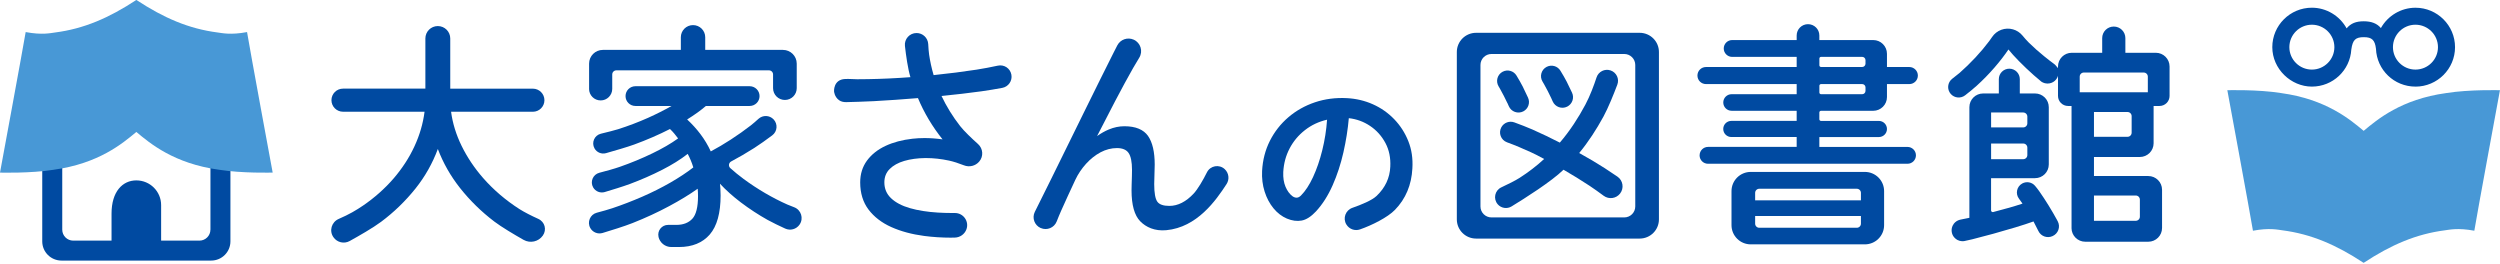
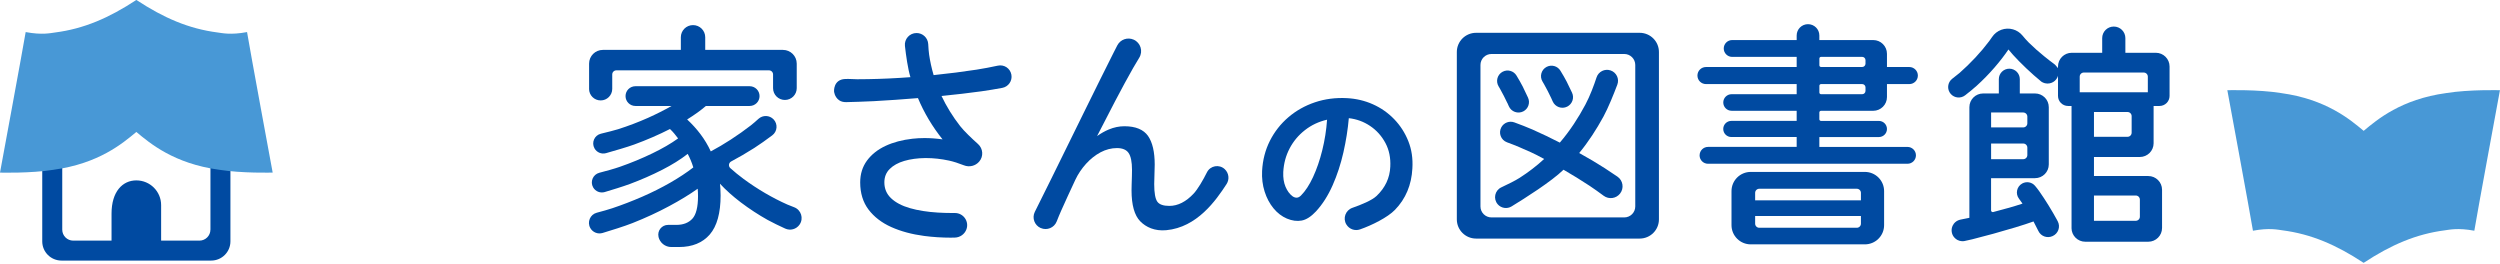
<svg xmlns="http://www.w3.org/2000/svg" width="900" height="95" viewBox="0 0 900 95" fill="none">
-   <path d="M869.565 31.177C861.897 31.177 855.655 25.192 855.348 17.549C854.972 14.418 853.912 13.381 850.979 13.381C847.977 13.381 846.977 14.359 846.491 17.727L846.471 17.855C846.006 25.34 839.814 31.177 832.274 31.177C824.735 31.177 818.028 24.807 818.028 16.976C818.028 9.145 824.418 2.775 832.274 2.775C837.505 2.775 842.31 5.698 844.777 10.211C846.293 8.404 848.156 7.663 850.94 7.663C853.723 7.663 855.735 8.444 857.122 10.103C859.608 5.649 864.384 2.785 869.565 2.785C877.422 2.785 883.812 9.155 883.812 16.986C883.812 24.817 877.422 31.187 869.565 31.187V31.177ZM869.565 8.898C865.097 8.898 861.461 12.522 861.461 16.976C861.461 21.43 865.097 25.054 869.565 25.054C874.033 25.054 877.669 21.43 877.669 16.976C877.669 12.522 874.033 8.898 869.565 8.898ZM832.274 8.898C827.806 8.898 824.17 12.522 824.17 16.976C824.17 21.43 827.806 25.054 832.274 25.054C836.743 25.054 840.378 21.43 840.378 16.976C840.378 12.522 836.743 8.898 832.274 8.898Z" fill="#004AA1" />
  <path d="M880.641 33.507C864.433 35.729 855.844 42.998 850.92 47.106C845.996 42.998 837.406 35.729 821.198 33.507C812.827 32.154 801.839 32.48 801.839 32.48C801.839 32.48 810.122 77.236 811.063 83.062C816.978 81.947 820.039 82.707 821.664 82.914C832.007 84.248 841.042 88.129 850.89 94.617V94.508L850.93 94.617C860.777 88.138 869.813 84.248 880.156 82.914C881.781 82.707 884.842 81.947 890.757 83.062C891.698 77.236 899.98 32.48 899.98 32.48C899.98 32.48 888.993 32.154 880.622 33.507H880.641Z" fill="#4898D6" />
-   <path d="M177.914 79.725C173.307 76.229 169.165 72.18 165.599 67.667C162.201 63.371 159.526 58.66 157.624 53.634C155.721 58.769 153.027 63.548 149.599 67.844C146.002 72.348 141.832 76.397 137.195 79.853C134.312 82.006 129.269 84.899 125.871 86.776C123.88 87.872 121.383 87.299 120.075 85.442L120.036 85.393C118.421 83.102 119.352 79.932 121.928 78.816C125.772 77.157 128.259 75.666 130.716 73.997C134.817 71.192 138.483 67.943 141.614 64.339C144.734 60.734 147.3 56.813 149.212 52.666C151.085 48.627 152.303 44.449 152.838 40.223H123.493C121.195 40.223 119.322 38.366 119.322 36.065C119.322 33.774 121.185 31.908 123.493 31.908H153.136V13.845C153.136 11.386 155.137 9.382 157.614 9.382C160.081 9.382 162.092 11.377 162.092 13.845V31.918H191.823C194.122 31.918 195.994 33.774 195.994 36.075C195.994 38.366 194.132 40.233 191.823 40.233H162.389C162.934 44.341 164.192 48.449 166.144 52.449C168.155 56.567 170.77 60.477 173.921 64.082C177.636 68.328 182.055 72.101 186.989 75.261C188.722 76.367 191.348 77.7 193.765 78.786C196.182 79.873 196.886 82.717 195.429 84.791C193.874 87.022 190.862 87.694 188.494 86.351C185.136 84.445 180.579 81.749 177.904 79.725H177.914Z" fill="#004AA1" />
  <path d="M237.069 85.255C236.564 83.053 238.238 80.959 240.507 80.959H243.499C245.946 80.959 247.878 80.218 249.235 78.757C250.593 77.295 251.286 74.55 251.286 70.6C251.286 69.632 251.247 68.743 251.167 67.943C248.294 69.987 244.847 72.091 240.904 74.204C236.772 76.426 232.344 78.47 227.747 80.287C224.804 81.453 220.009 82.944 216.928 83.872C215.214 84.386 213.381 83.645 212.509 82.095C211.291 79.932 212.45 77.206 214.848 76.574C216.789 76.061 218.939 75.468 220.455 74.955C223.962 73.779 227.549 72.397 231.125 70.847C234.702 69.296 238.12 67.578 241.31 65.751C244.421 63.963 247.214 62.117 249.592 60.27C249.315 59.371 249.008 58.502 248.661 57.682C248.334 56.922 247.987 56.162 247.601 55.431C247.591 55.411 247.561 55.401 247.541 55.421C244.995 57.416 241.914 59.332 238.387 61.129C234.721 63.005 230.818 64.714 226.796 66.215C224.299 67.143 220.346 68.348 217.701 69.138C216.086 69.612 214.362 68.921 213.53 67.459C212.361 65.405 213.461 62.798 215.759 62.196C218.226 61.554 221.168 60.754 223.15 60.053C227.172 58.65 231.115 57.021 234.85 55.214C238.427 53.486 241.518 51.698 244.034 49.891C244.084 49.861 244.084 49.792 244.054 49.752C243.618 49.18 243.182 48.627 242.746 48.093C242.281 47.531 241.756 46.977 241.191 46.444C237.188 48.489 232.859 50.365 228.302 52.034C225.874 52.922 221.168 54.285 218.167 55.135C216.552 55.589 214.848 54.888 214.025 53.426C212.846 51.333 213.986 48.696 216.324 48.133C218.662 47.57 221.248 46.918 222.496 46.523C226.201 45.348 229.827 43.965 233.285 42.425C236.346 41.052 239.199 39.61 241.765 38.149H228.757C226.786 38.149 225.191 36.559 225.191 34.594C225.191 32.629 226.786 31.038 228.757 31.038H269.872C271.844 31.038 273.439 32.629 273.439 34.594C273.439 36.559 271.844 38.149 269.872 38.149H254.12C252.346 39.689 250.078 41.319 247.373 43.008C249.117 44.617 250.731 46.395 252.158 48.281C253.605 50.197 254.863 52.291 255.883 54.503C258.201 53.278 260.629 51.846 263.096 50.246C265.662 48.577 268.079 46.869 270.288 45.151C271.13 44.499 272.131 43.62 273.052 42.781C274.618 41.358 277.025 41.447 278.482 42.968C280.087 44.647 279.859 47.353 277.996 48.735C275.945 50.256 273.409 52.093 271.547 53.268C268.693 55.075 265.909 56.705 263.215 58.127C262.303 58.611 262.164 59.845 262.917 60.527C264.354 61.83 265.939 63.114 267.653 64.388C270.12 66.215 272.745 67.943 275.45 69.523C278.145 71.093 280.83 72.476 283.415 73.621C284.109 73.928 284.971 74.273 285.872 74.599C288.418 75.547 289.389 78.628 287.844 80.86C286.695 82.529 284.505 83.132 282.662 82.282C280.641 81.354 278.105 80.149 276.361 79.181C273.062 77.335 269.813 75.211 266.722 72.881C263.898 70.748 261.372 68.486 259.192 66.146C259.252 66.669 259.301 67.193 259.331 67.726C259.39 68.615 259.42 69.494 259.42 70.343C259.42 76.683 258.112 81.413 255.527 84.406C252.931 87.408 249.196 88.928 244.43 88.928H241.666C239.457 88.928 237.545 87.408 237.05 85.255H237.069ZM212.074 31.997V22.901C212.074 20.176 214.293 17.963 217.027 17.963H245.104V13.411C245.104 10.991 247.066 9.036 249.493 9.036C251.92 9.036 253.882 10.991 253.882 13.411V17.963H281.87C284.604 17.963 286.823 20.176 286.823 22.901V31.74C286.823 34.08 284.921 35.986 282.563 35.986C280.215 35.986 278.303 34.09 278.303 31.74V26.802C278.303 25.982 277.639 25.321 276.817 25.321H221.892C221.069 25.321 220.406 25.982 220.406 26.802V31.997C220.406 34.288 218.543 36.154 216.235 36.154C213.936 36.154 212.064 34.297 212.064 31.997H212.074Z" fill="#004AA1" />
  <path d="M342.492 85.561C339.143 85.561 335.844 85.353 332.704 84.939C328.295 84.356 324.312 83.29 320.884 81.749C317.437 80.208 314.673 78.085 312.681 75.458C310.68 72.822 309.669 69.523 309.669 65.662C309.669 62.66 310.492 60.023 312.117 57.811C313.731 55.618 315.98 53.831 318.794 52.518C321.588 51.214 324.857 50.345 328.493 49.94C329.91 49.782 331.366 49.703 332.852 49.703C334.933 49.703 337.112 49.861 339.322 50.177C335.656 45.605 332.674 40.608 330.465 35.315C325.065 35.769 319.715 36.134 314.554 36.421C311.255 36.598 306.668 36.717 304.666 36.766C303.755 36.786 302.814 36.618 302.081 36.085C300.357 34.86 300.258 32.865 300.258 32.865C300.258 32.865 299.97 28.659 304.201 28.441C305.716 28.362 307.331 28.53 308.59 28.53C309.848 28.53 311.136 28.52 312.503 28.491C317.338 28.412 322.47 28.175 327.75 27.78C326.839 24.797 326.175 20.077 325.779 16.551C325.501 14.063 327.453 11.89 329.959 11.89C332.198 11.89 334.041 13.638 334.16 15.87C334.229 17.242 334.338 18.684 334.487 19.692C334.844 22.131 335.389 24.6 336.102 27.039C341.59 26.476 346.792 25.814 351.567 25.074C353.984 24.698 356.838 24.155 359.176 23.642C361.514 23.128 363.684 24.61 364.1 26.891C364.506 29.113 363.02 31.236 360.8 31.641C358.581 32.046 355.649 32.55 353.35 32.865C348.902 33.478 344.057 34.051 338.945 34.554C340.748 38.356 343.007 42 345.642 45.378C347.119 47.264 349.873 49.871 352.092 51.856C353.935 53.505 354.123 56.32 352.498 58.186C351.151 59.746 348.961 60.28 347.039 59.519C345.117 58.759 343.166 58.137 341.64 57.811C338.846 57.209 336.072 56.902 333.417 56.902H333.06C330.296 56.932 327.76 57.278 325.541 57.929C323.341 58.571 321.568 59.559 320.28 60.843C319.012 62.107 318.368 63.726 318.368 65.652C318.368 67.923 319.18 69.849 320.795 71.37C322.43 72.92 324.718 74.115 327.582 74.935C330.475 75.764 333.843 76.298 337.598 76.525C339.272 76.624 341.016 76.683 342.769 76.683C343.077 76.683 343.413 76.683 343.78 76.683C346.831 76.683 348.961 79.715 347.911 82.569C347.267 84.307 345.623 85.482 343.76 85.531C343.285 85.541 342.849 85.551 342.512 85.551L342.492 85.561Z" fill="#004AA1" />
  <path d="M374.651 82.095C372.412 81.107 371.451 78.46 372.531 76.278C372.917 75.498 373.323 74.688 373.69 73.947C375.047 71.232 376.632 68.052 378.425 64.418C380.219 60.783 385.678 49.683 385.678 49.683L390.255 40.371C392.286 36.243 394.208 32.342 396.04 28.668C397.863 25.005 399.478 21.775 400.865 19.01C401.291 18.161 401.767 17.223 402.232 16.334C403.342 14.191 405.938 13.292 408.137 14.28C410.634 15.406 411.565 18.457 410.128 20.778C409.376 22.003 408.583 23.316 407.919 24.491C405.977 27.918 403.798 31.918 401.45 36.401C399.28 40.539 397.1 44.765 394.951 48.982C396.328 48.005 397.744 47.205 399.191 46.602C401.014 45.842 402.896 45.447 404.788 45.447C408.811 45.447 411.674 46.632 413.299 48.953C414.894 51.244 415.696 54.71 415.696 59.263C415.696 60.132 415.667 61.297 415.607 62.739C415.548 64.181 415.518 65.356 415.518 66.284C415.518 69.444 415.894 71.567 416.638 72.604C417.351 73.612 418.807 74.125 420.957 74.125C424.038 74.125 426.991 72.624 429.735 69.671C431.181 68.111 433.024 65 434.5 62.038C435.709 59.608 438.929 59.045 440.91 60.902C442.396 62.294 442.674 64.536 441.574 66.245C437.76 72.13 430.953 81.858 419.828 82.875C415.726 83.25 412.566 81.798 410.485 79.665C408.405 77.542 407.354 73.799 407.354 68.536C407.354 68.072 407.364 67.37 407.394 66.442L407.483 63.578C407.513 62.6 407.523 61.791 407.523 61.159C407.523 58.295 407.107 56.231 406.275 55.046C405.472 53.89 404.065 53.308 402.094 53.308C400.122 53.308 398.081 53.821 396.199 54.828C394.297 55.846 392.543 57.238 390.978 58.966C389.413 60.704 388.125 62.61 387.154 64.655C385.172 68.891 383.448 72.644 382.032 75.824C381.497 77.009 380.922 78.421 380.407 79.734C379.505 82.006 376.9 83.072 374.661 82.085L374.651 82.095Z" fill="#004AA1" />
  <path d="M484.71 80.84L484.69 80.811C483.333 78.579 484.393 75.676 486.87 74.816C490.04 73.71 493.894 72.14 495.578 70.531C498.689 67.568 500.324 64.062 500.502 60.033C500.67 56.823 500.086 53.969 498.738 51.451C497.391 48.943 495.558 46.898 493.23 45.338C490.902 43.778 488.346 42.85 485.572 42.543C485.225 46.573 484.571 50.691 483.62 54.888C482.659 59.095 481.371 63.035 479.736 66.719C478.112 70.402 476.12 73.523 473.772 76.081C471.989 77.986 470.265 79.093 468.591 79.399C466.917 79.705 465.143 79.468 463.281 78.688C461.458 77.907 459.843 76.673 458.456 74.984C457.069 73.296 455.999 71.291 455.266 68.97C454.523 66.649 454.225 64.171 454.354 61.524C454.572 57.584 455.503 53.979 457.158 50.701C458.812 47.432 461.022 44.597 463.806 42.218C466.59 39.838 469.78 38.04 473.386 36.826C476.992 35.611 480.836 35.117 484.928 35.334C488.227 35.512 491.338 36.243 494.251 37.547C497.163 38.85 499.719 40.638 501.909 42.909C504.098 45.18 505.802 47.817 506.991 50.809C508.19 53.801 508.675 57.07 508.457 60.625C508.15 66.561 506.07 71.538 502.196 75.537C499.581 78.253 493.854 81.117 489.594 82.588C487.751 83.23 485.72 82.49 484.71 80.831V80.84ZM465.292 70.639C465.767 70.985 466.273 71.162 466.788 71.162C467.303 71.162 467.828 70.906 468.353 70.382C469.918 68.822 471.365 66.61 472.692 63.756C474.02 60.892 475.13 57.673 476.021 54.068C476.913 50.473 477.488 46.81 477.745 43.087C474.743 43.778 472.088 45.032 469.76 46.859C467.432 48.676 465.599 50.878 464.252 53.456C462.904 56.033 462.141 58.858 461.973 61.939C461.884 63.973 462.161 65.741 462.785 67.232C463.419 68.723 464.252 69.859 465.292 70.639Z" fill="#004AA1" />
  <path d="M524.458 78.984V18.724C524.458 14.902 527.559 11.811 531.393 11.811H590.281C594.115 11.811 597.216 14.902 597.216 18.724V78.974C597.216 82.796 594.115 85.887 590.281 85.887H531.393C527.559 85.887 524.458 82.796 524.458 78.974V78.984ZM588.696 74.323V23.385C588.696 21.203 586.923 19.435 584.733 19.435H536.931C534.741 19.435 532.968 21.203 532.968 23.385V74.323C532.968 76.505 534.741 78.273 536.931 78.273H584.733C586.923 78.273 588.696 76.505 588.696 74.323ZM539.16 73.513C537.486 71.558 538.13 68.546 540.468 67.449C542.806 66.353 545.481 65.04 547.066 64.022C550.246 61.988 553.208 59.707 555.883 57.238C552.277 55.214 549.899 54.246 546.888 52.942C545.659 52.409 544.024 51.787 542.509 51.224C540.309 50.414 539.358 47.837 540.497 45.792C541.419 44.143 543.4 43.413 545.174 44.064C547.244 44.825 549.899 45.832 551.693 46.632C554.942 48.074 558.251 49.654 561.54 51.343C565.265 46.987 568.247 42.336 570.734 37.675C572.448 34.455 573.845 30.643 574.757 27.869C575.44 25.775 577.709 24.639 579.809 25.35C581.929 26.071 583.029 28.392 582.236 30.476C580.949 33.883 578.967 38.82 577.223 42.01C574.697 46.632 571.834 51.056 568.515 55.085C571.755 56.873 574.856 58.71 577.729 60.556C579.017 61.376 580.731 62.531 582.266 63.578C584.297 64.961 584.733 67.765 583.217 69.691C581.801 71.498 579.195 71.854 577.342 70.491C575.668 69.257 573.677 67.825 572.22 66.867C569.208 64.882 566.068 62.946 562.868 61.099C558.479 65.366 548.938 71.4 544.163 74.313C542.518 75.31 540.398 74.974 539.15 73.513H539.16ZM542.657 37.112C541.845 35.384 540.973 33.685 540.061 32.066C539.893 31.769 539.695 31.434 539.487 31.078C538.377 29.221 539.051 26.812 540.973 25.814C542.736 24.896 544.906 25.498 545.936 27.197C546.719 28.491 547.571 29.962 548.166 31.127C548.74 32.273 549.454 33.794 550.088 35.157C550.94 36.993 550.177 39.186 548.374 40.104C546.422 41.092 544.034 40.233 543.172 38.228C542.994 37.823 542.826 37.438 542.677 37.112H542.657ZM558.469 35.374C557.657 33.646 556.785 31.947 555.873 30.328C555.705 30.031 555.507 29.695 555.299 29.35C554.179 27.493 554.863 25.074 556.785 24.076C558.548 23.158 560.718 23.76 561.748 25.449C562.541 26.743 563.413 28.224 564.007 29.389C564.582 30.515 565.305 32.016 565.929 33.359C566.811 35.226 566.038 37.448 564.195 38.386C562.234 39.373 559.836 38.504 558.964 36.49C558.796 36.095 558.618 35.71 558.469 35.384V35.374Z" fill="#004AA1" />
  <path d="M623.341 81.058V68.802C623.341 64.981 626.442 61.889 630.276 61.889H671.342C675.176 61.889 678.277 64.981 678.277 68.802V81.058C678.277 84.879 675.176 87.971 671.342 87.971H630.276C626.442 87.971 623.341 84.879 623.341 81.058ZM669.935 80.515V77.749H631.852V80.515C631.852 81.334 632.515 81.996 633.338 81.996H668.449C669.271 81.996 669.935 81.334 669.935 80.515ZM669.935 72.12V69.434C669.935 68.615 669.271 67.953 668.449 67.953H633.338C632.515 67.953 631.852 68.615 631.852 69.434V72.12H669.935ZM611.859 55.915C611.859 54.246 613.216 52.883 614.9 52.883H646.802V49.328H623.282C621.677 49.328 620.369 48.034 620.369 46.425C620.369 44.825 621.667 43.521 623.282 43.521H646.802V39.877H623.371C621.717 39.877 620.379 38.544 620.379 36.895C620.379 35.245 621.717 33.912 623.371 33.912H646.802V30.268H614.157C612.453 30.268 611.076 28.896 611.076 27.197C611.076 25.498 612.453 24.126 614.157 24.126H646.802V20.482H623.589C621.915 20.482 620.548 19.129 620.548 17.45C620.548 15.781 621.905 14.418 623.589 14.418H646.802V12.769C646.802 10.517 648.634 8.7 650.883 8.7C653.142 8.7 654.965 10.527 654.965 12.769V14.418H674.354C677.088 14.418 679.307 16.63 679.307 19.356V24.126H687.362C689.056 24.136 690.433 25.508 690.433 27.197C690.433 28.896 689.056 30.268 687.362 30.268C684.073 30.268 679.307 30.268 679.307 30.268V34.949C679.307 37.675 677.088 39.887 674.354 39.887H655.57C655.233 39.887 654.965 40.154 654.965 40.489V42.929C654.965 43.264 655.233 43.531 655.57 43.531H676.394C677.999 43.531 679.307 44.835 679.307 46.434C679.307 48.034 677.999 49.338 676.394 49.338H654.965V52.893H686.698C688.372 52.893 689.739 54.246 689.739 55.925C689.739 57.594 688.382 58.956 686.698 58.956H614.891C613.216 58.956 611.849 57.603 611.849 55.925L611.859 55.915ZM671.58 32.727V31.453C671.58 30.802 671.045 30.268 670.391 30.268H655.579C655.243 30.268 654.975 30.535 654.975 30.871V33.31C654.975 33.646 655.243 33.912 655.579 33.912H670.391C671.045 33.912 671.58 33.379 671.58 32.727ZM671.58 22.931V21.657C671.58 21.005 671.045 20.472 670.391 20.472H655.579C655.243 20.472 654.975 20.738 654.975 21.074V23.514C654.975 23.849 655.243 24.116 655.579 24.116H670.391C671.045 24.116 671.58 23.583 671.58 22.931Z" fill="#004AA1" />
  <path d="M704.382 79.626C704.977 79.231 705.67 79.083 705.759 79.063C706.78 78.856 707.85 78.638 708.979 78.411V38.583C708.979 35.858 711.198 33.646 713.933 33.646H719.58V28.491C719.58 26.407 721.274 24.728 723.355 24.728C725.445 24.728 727.129 26.417 727.129 28.491V33.646H732.608C735.342 33.646 737.562 35.858 737.562 38.583V59.203C737.562 61.929 735.342 64.141 732.608 64.141H716.786V75.755C716.786 76.15 717.173 76.436 717.549 76.337C719.352 75.863 721.106 75.389 722.829 74.905C724.742 74.372 726.515 73.839 728.1 73.305C727.743 72.772 727.298 72.15 726.832 71.528C725.475 69.731 726.02 67.163 727.981 66.067C729.537 65.198 731.498 65.553 732.638 66.926C733.173 67.568 733.718 68.249 734.114 68.822C735.263 70.461 736.412 72.199 737.512 73.997C738.622 75.794 739.612 77.512 740.474 79.083C740.583 79.29 740.702 79.517 740.821 79.744C741.812 81.7 740.96 84.08 738.958 84.978L738.869 85.018C736.957 85.867 734.718 85.047 733.817 83.161L733.797 83.122C733.282 82.045 732.697 80.9 732.063 79.725C730.2 80.386 728.021 81.107 725.554 81.848C722.978 82.628 720.303 83.398 717.589 84.149C714.884 84.889 712.338 85.561 710.019 86.144C709.177 86.351 708.167 86.568 707.236 86.766C707.216 86.766 707.097 86.785 706.998 86.805C706.592 86.855 705.7 86.904 704.689 86.391C703.867 85.976 703.243 85.186 703.035 84.751C703.035 84.751 701.806 82.657 703.382 80.534C703.619 80.218 703.956 79.902 704.363 79.626H704.382ZM729.844 55.826V53.15C729.844 52.33 729.18 51.668 728.358 51.668H716.796V57.307H728.358C729.18 57.307 729.844 56.646 729.844 55.826ZM729.844 44.39V41.981C729.844 41.161 729.18 40.499 728.358 40.499H716.796V45.871H728.358C729.18 45.871 729.844 45.21 729.844 44.39ZM745.755 82.085V38.149H744.506C742.505 38.149 740.88 36.529 740.88 34.535V27.236C740.851 27.503 740.692 27.819 740.554 28.076C740.326 28.501 740.019 28.836 739.701 29.123C739.067 29.686 738.116 30.1 737.036 30.081C735.808 30.061 734.916 29.419 734.827 29.34C733.945 28.629 733.192 27.987 732.202 27.108C730.339 25.459 728.536 23.75 726.842 22.022C725.277 20.432 723.999 19.02 723.038 17.815C721.631 19.899 719.956 22.081 718.025 24.303C715.994 26.654 713.814 28.876 711.565 30.91C710.495 31.888 708.87 33.191 707.463 34.297C705.888 35.532 703.61 35.325 702.282 33.833C700.816 32.184 701.083 29.636 702.847 28.313C703.798 27.592 704.769 26.832 705.472 26.229C707.394 24.541 709.296 22.684 711.149 20.709C712.992 18.724 714.666 16.739 716.122 14.793C716.439 14.369 716.786 13.865 717.143 13.342C718.777 10.883 721.839 9.757 724.682 10.567C726 10.942 727.169 11.693 728.041 12.739C728.744 13.589 729.636 14.616 730.438 15.406C732.103 17.045 733.955 18.684 735.937 20.284C737.205 21.311 738.414 22.249 739.543 23.069C739.999 23.405 740.385 23.978 740.88 24.531V23.938C740.88 21.212 743.1 19 745.834 19H756.791V13.717C756.791 11.426 758.654 9.559 760.962 9.559C763.261 9.559 765.133 11.416 765.133 13.717V19H776.091C778.825 19 781.044 21.212 781.044 23.938V34.535C781.044 36.529 779.419 38.149 777.418 38.149H775.298V51.58C775.298 54.305 773.079 56.517 770.344 56.517H753.829V63.371H773.386C776.12 63.371 778.34 65.583 778.34 68.308V82.085C778.34 84.81 776.12 87.022 773.386 87.022H750.698C747.964 87.022 745.745 84.81 745.745 82.085H745.755ZM770.354 78.006V71.864C770.354 71.044 769.691 70.382 768.868 70.382H753.829V79.487H768.868C769.691 79.487 770.354 78.826 770.354 78.006ZM767.392 47.768V41.803C767.392 40.983 766.728 40.322 765.906 40.322H753.829V49.249H765.906C766.728 49.249 767.392 48.587 767.392 47.768ZM773.218 33.221V27.592C773.218 26.772 772.554 26.111 771.731 26.111H750.183C749.361 26.111 748.697 26.772 748.697 27.592V33.221H773.218Z" fill="#004AA1" />
  <path d="M76.018 28.125H22.143C18.308 28.125 15.208 31.216 15.208 35.038V86.894C15.208 90.716 18.308 93.807 22.143 93.807H76.018C79.852 93.807 82.953 90.716 82.953 86.894V35.038C82.953 31.216 79.852 28.125 76.018 28.125ZM75.751 82.677C75.751 84.86 73.977 86.627 71.788 86.627H58.007V73.839C58.007 68.921 54.014 64.941 49.08 64.941C44.147 64.941 40.154 68.931 40.154 76.9V86.627H26.373C24.183 86.627 22.41 84.86 22.41 82.677V39.245C22.41 37.063 24.183 35.295 26.373 35.295H71.797C73.987 35.295 75.76 37.063 75.76 39.245V82.677H75.751Z" fill="#004AA1" />
  <path d="M19.359 61.1C35.567 58.878 44.156 51.609 49.08 47.501C54.004 51.609 62.594 58.878 78.802 61.1C87.174 62.453 98.161 62.127 98.161 62.127C98.161 62.127 89.878 17.371 88.937 11.545C83.022 12.661 79.961 11.9 78.336 11.693C67.993 10.36 58.958 6.479 49.11 -0.01V0.099L49.07 -0.01C39.223 6.469 30.187 10.36 19.844 11.693C18.219 11.9 15.158 12.661 9.243 11.545C8.282 17.371 0 62.137 0 62.137C0 62.137 10.987 62.462 19.359 61.109V61.1Z" fill="#4898D6" />
</svg>